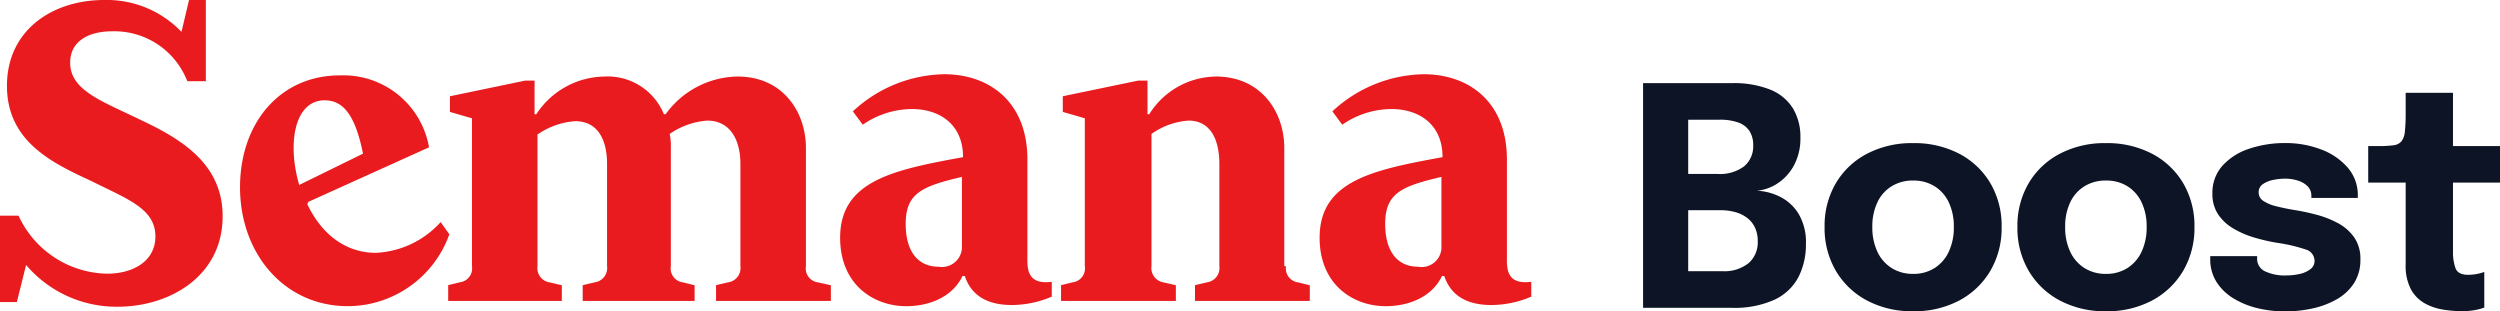
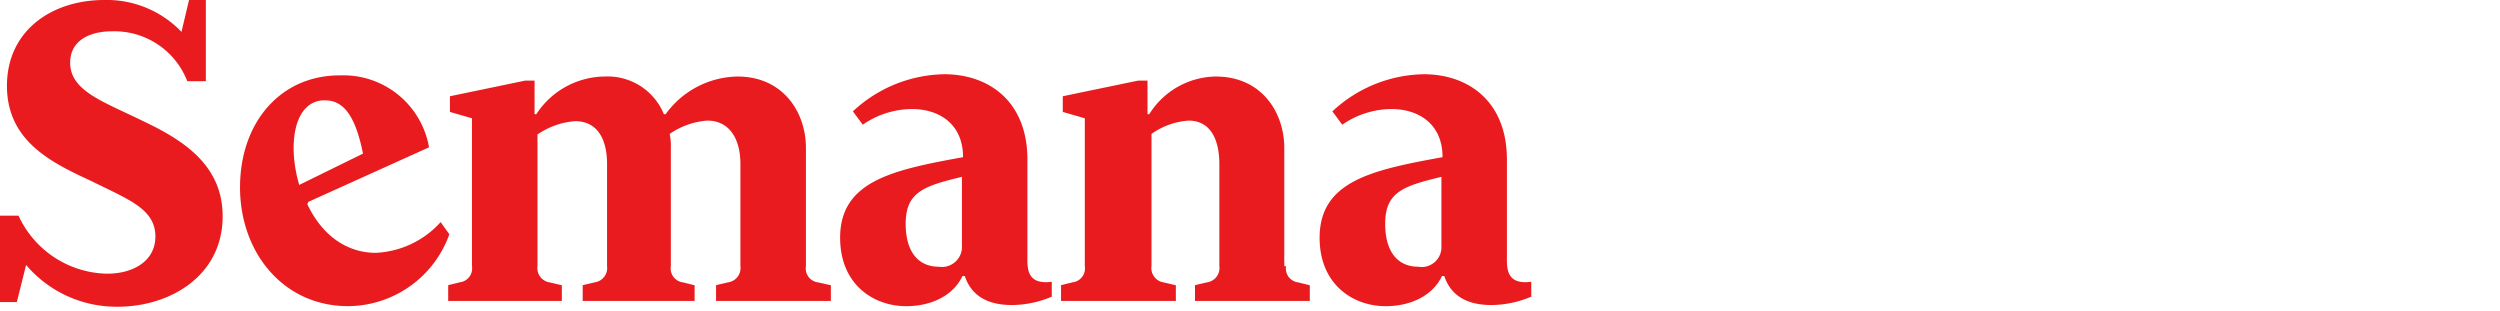
<svg xmlns="http://www.w3.org/2000/svg" width="262.621" height="32.713" viewBox="0 0 262.621 32.713">
  <g id="Group_2790" data-name="Group 2790" transform="translate(-946.357 -4656.665)">
-     <path id="Path_42259" data-name="Path 42259" d="M11.286-23.6a10.253,10.253,0,0,1,4.061.691,4.973,4.973,0,0,1,2.365,1.973,5.763,5.763,0,0,1,.774,3.039,5.936,5.936,0,0,1-.691,2.961,5.2,5.2,0,0,1-1.745,1.89A4.663,4.663,0,0,1,13.9-12.3a5.99,5.99,0,0,1,2.338.582,4.842,4.842,0,0,1,2.013,1.769,5.8,5.8,0,0,1,.814,3.264,7.447,7.447,0,0,1-.771,3.432A5.434,5.434,0,0,1,15.806-.869,10.185,10.185,0,0,1,11.235,0H1.959V-23.6ZM6.7-12.675,5.062-14.064h4.7a4.23,4.23,0,0,0,2.827-.811,2.739,2.739,0,0,0,.939-2.184,2.708,2.708,0,0,0-.4-1.526,2.33,2.33,0,0,0-1.182-.885,5.654,5.654,0,0,0-1.939-.29H4.461L6.7-22.128Zm3.565,8.826A4.075,4.075,0,0,0,13.054-4.7a2.9,2.9,0,0,0,.952-2.283A3.355,3.355,0,0,0,13.725-8.4a2.752,2.752,0,0,0-.8-1.021,3.593,3.593,0,0,0-1.242-.621,5.748,5.748,0,0,0-1.611-.211H5.062L6.7-11.639V-1.482L4.461-3.849ZM30.326.361A10.053,10.053,0,0,1,25.48-.768a8.293,8.293,0,0,1-3.274-3.126,8.872,8.872,0,0,1-1.179-4.6,8.82,8.82,0,0,1,1.179-4.589,8.214,8.214,0,0,1,3.274-3.1A10.157,10.157,0,0,1,30.326-17.3a10.157,10.157,0,0,1,4.846,1.115,8.215,8.215,0,0,1,3.274,3.1,8.82,8.82,0,0,1,1.179,4.589,8.872,8.872,0,0,1-1.179,4.6A8.293,8.293,0,0,1,35.173-.768,10.053,10.053,0,0,1,30.326.361Zm0-3.926a4.112,4.112,0,0,0,2.257-.611,4.058,4.058,0,0,0,1.49-1.718,5.957,5.957,0,0,0,.53-2.6,5.877,5.877,0,0,0-.53-2.584,3.975,3.975,0,0,0-1.49-1.692,4.188,4.188,0,0,0-2.257-.6,4.206,4.206,0,0,0-2.253.6,3.957,3.957,0,0,0-1.5,1.692,5.877,5.877,0,0,0-.53,2.584,5.957,5.957,0,0,0,.53,2.6,4.039,4.039,0,0,0,1.5,1.718A4.13,4.13,0,0,0,30.328-3.565ZM50.582.361a10.053,10.053,0,0,1-4.846-1.13,8.293,8.293,0,0,1-3.274-3.126,8.872,8.872,0,0,1-1.179-4.6,8.82,8.82,0,0,1,1.179-4.589,8.215,8.215,0,0,1,3.274-3.1A10.157,10.157,0,0,1,50.582-17.3a10.157,10.157,0,0,1,4.846,1.115,8.215,8.215,0,0,1,3.274,3.1,8.82,8.82,0,0,1,1.179,4.589,8.872,8.872,0,0,1-1.179,4.6A8.293,8.293,0,0,1,55.429-.768,10.053,10.053,0,0,1,50.582.361Zm0-3.926a4.112,4.112,0,0,0,2.257-.611,4.058,4.058,0,0,0,1.49-1.718,5.957,5.957,0,0,0,.53-2.6,5.877,5.877,0,0,0-.53-2.584,3.975,3.975,0,0,0-1.49-1.692,4.188,4.188,0,0,0-2.257-.6,4.206,4.206,0,0,0-2.253.6,3.957,3.957,0,0,0-1.5,1.692,5.877,5.877,0,0,0-.53,2.584,5.957,5.957,0,0,0,.53,2.6,4.039,4.039,0,0,0,1.5,1.718A4.13,4.13,0,0,0,50.584-3.565ZM69.392.377A12.135,12.135,0,0,1,66.47.03a8.7,8.7,0,0,1-2.517-1.037A5.42,5.42,0,0,1,62.19-2.73a4.418,4.418,0,0,1-.651-2.406v-.294h4.925v.237a1.436,1.436,0,0,0,.826,1.357,4.846,4.846,0,0,0,2.243.435,6.305,6.305,0,0,0,1.4-.155,2.836,2.836,0,0,0,1.122-.5,1.056,1.056,0,0,0,.44-.872,1.245,1.245,0,0,0-.933-1.2,16.808,16.808,0,0,0-3-.7A20.3,20.3,0,0,1,66.2-7.371a9.715,9.715,0,0,1-2.2-.941A4.952,4.952,0,0,1,62.378-9.8a3.812,3.812,0,0,1-.611-2.2,4.241,4.241,0,0,1,1.045-2.915A6.468,6.468,0,0,1,65.6-16.7a11.631,11.631,0,0,1,3.838-.606,10.331,10.331,0,0,1,3.731.664,6.886,6.886,0,0,1,2.8,1.9,4.389,4.389,0,0,1,1.072,2.973v.224h-4.88v-.192a1.393,1.393,0,0,0-.4-1.038,2.5,2.5,0,0,0-1.032-.594,4.368,4.368,0,0,0-1.306-.2,6.436,6.436,0,0,0-1.249.13,2.873,2.873,0,0,0-1.1.443,1.013,1.013,0,0,0-.448.88,1.037,1.037,0,0,0,.485.88,4.149,4.149,0,0,0,1.35.565q.866.223,1.989.408a23.151,23.151,0,0,1,2.272.49,10.147,10.147,0,0,1,2.237.882,4.91,4.91,0,0,1,1.7,1.488,3.911,3.911,0,0,1,.654,2.318,4.484,4.484,0,0,1-.674,2.5A5.2,5.2,0,0,1,74.818-.89a8.974,8.974,0,0,1-2.549.96A13.431,13.431,0,0,1,69.392.377ZM87.968.352A12.318,12.318,0,0,1,85.957.181a5.785,5.785,0,0,1-1.918-.67,3.733,3.733,0,0,1-1.427-1.473,5.285,5.285,0,0,1-.544-2.581v-8.608H78.134v-3.84h1.111a11.105,11.105,0,0,0,1.535-.083,1.3,1.3,0,0,0,.843-.41,1.957,1.957,0,0,0,.36-1.027,17.041,17.041,0,0,0,.085-1.936v-2.138H87.04v5.594h4.938v3.84H87.04v7.2a5.075,5.075,0,0,0,.265,1.792q.266.691,1.312.691a4.892,4.892,0,0,0,1-.1,4.193,4.193,0,0,0,.71-.2V-.025A5.43,5.43,0,0,1,89.39.23,7.372,7.372,0,0,1,87.968.352Z" transform="translate(1117 4689)" fill="#0d1425" />
    <g id="g16-5" transform="translate(875.187 4613.176)">
-       <path id="path4-2" d="M82.133,43.488c-5.543,0-10.233,3.229-10.233,9.015,0,5.847,4.751,8.1,8.832,9.988,3.9,1.949,6.762,2.924,6.762,5.848,0,2.558-2.315,3.9-5.056,3.9a10.443,10.443,0,0,1-9.319-6.091H71.17v9.075h1.767l.974-3.9a12.462,12.462,0,0,0,9.624,4.386c5.482,0,11.024-3.228,11.024-9.5,0-5.421-4.2-8.04-8.466-10.05-4.081-2.01-7.553-3.106-7.553-6.091,0-2.254,1.95-3.289,4.386-3.289a8.212,8.212,0,0,1,7.918,5.238h1.949V43.488H91.026l-.791,3.35a10.849,10.849,0,0,0-8.1-3.35Zm88.194,7.8a14.385,14.385,0,0,0-9.563,3.9l1.036,1.4a9.167,9.167,0,0,1,5.177-1.644c2.8,0,5.359,1.522,5.359,5.055-7.37,1.34-12.912,2.5-12.912,8.466,0,4.933,3.533,7.188,6.944,7.188,2.436,0,4.872-.975,5.908-3.168h.244c.731,2.193,2.558,3.045,4.933,3.045a10.723,10.723,0,0,0,4.142-.853h.061V73.089c-2.741.365-2.559-1.583-2.559-2.8V60.238c0-5.969-3.9-8.953-8.77-8.953Zm50.37,0a14.382,14.382,0,0,0-9.562,3.9l1.035,1.4a9.167,9.167,0,0,1,5.177-1.644c2.8,0,5.36,1.522,5.36,5.055-7.37,1.34-12.913,2.5-12.913,8.466,0,4.933,3.533,7.188,6.944,7.188,2.436,0,4.872-.975,5.908-3.168h.244c.731,2.193,2.558,3.045,4.933,3.045a10.723,10.723,0,0,0,4.142-.853h.061V73.089c-2.741.365-2.558-1.583-2.558-2.8V60.238c0-5.969-3.9-8.953-8.771-8.953Zm-113.836.121c-6.273,0-10.476,4.995-10.476,11.756,0,6.943,4.629,12.486,11.329,12.486A11.359,11.359,0,0,0,118.373,68.1l-.914-1.279a9.758,9.758,0,0,1-6.821,3.227c-2.863,0-5.543-1.645-7.188-5.116l.121-.243,12.669-5.726a9.134,9.134,0,0,0-9.38-7.553Zm27.835.121a8.671,8.671,0,0,0-7.188,3.959h-.183V51.955h-.974L118.434,53.6v1.645l2.315.67V71.445a1.471,1.471,0,0,1-1.279,1.7l-1.218.3V75.1H130.19V73.454l-1.279-.3a1.514,1.514,0,0,1-1.28-1.7V57.618a7.95,7.95,0,0,1,3.959-1.4c2.254,0,3.35,1.767,3.35,4.507V71.445a1.514,1.514,0,0,1-1.279,1.7l-1.279.3V75.1h11.756V73.454l-1.218-.3a1.472,1.472,0,0,1-1.28-1.7V59.02a5.93,5.93,0,0,0-.121-1.462,7.95,7.95,0,0,1,3.959-1.4c2.254,0,3.471,1.827,3.471,4.568V71.445a1.514,1.514,0,0,1-1.279,1.7l-1.279.3V75.1h12.06V73.454l-1.341-.3a1.471,1.471,0,0,1-1.279-1.7V59.02c0-3.715-2.376-7.492-7.187-7.492a9.49,9.49,0,0,0-7.552,3.959h-.183a6.373,6.373,0,0,0-6.212-3.959Zm64.2,0a8.379,8.379,0,0,0-7,3.959h-.182V51.955h-.974L182.814,53.6v1.645l2.314.67V71.445a1.471,1.471,0,0,1-1.279,1.7l-1.218.3V75.1h12.06V73.454l-1.28-.3a1.514,1.514,0,0,1-1.279-1.7V57.558a7.593,7.593,0,0,1,3.9-1.4c2.193,0,3.229,1.827,3.229,4.568V71.445a1.514,1.514,0,0,1-1.28,1.7l-1.279.3V75.1h12.06V73.454l-1.218-.3a1.471,1.471,0,0,1-1.279-1.7h-.183V59.02C206.08,55.3,203.7,51.528,198.892,51.528Zm-93.614,2.5c1.827,0,3.167,1.339,4.02,5.6l-6.7,3.289C101.319,58.533,102.111,54.026,105.278,54.026Zm66.937,8.039v7.492a2.107,2.107,0,0,1-2.436,1.949c-2.071,0-3.472-1.462-3.472-4.507,0-3.289,1.828-3.959,5.909-4.933Zm50.37,0v7.492a2.077,2.077,0,0,1-2.436,1.949c-2.071,0-3.471-1.462-3.471-4.507,0-3.289,1.827-3.959,5.908-4.933Z" transform="translate(0 0)" fill="#e91b1e" />
+       <path id="path4-2" d="M82.133,43.488c-5.543,0-10.233,3.229-10.233,9.015,0,5.847,4.751,8.1,8.832,9.988,3.9,1.949,6.762,2.924,6.762,5.848,0,2.558-2.315,3.9-5.056,3.9a10.443,10.443,0,0,1-9.319-6.091H71.17v9.075h1.767l.974-3.9a12.462,12.462,0,0,0,9.624,4.386c5.482,0,11.024-3.228,11.024-9.5,0-5.421-4.2-8.04-8.466-10.05-4.081-2.01-7.553-3.106-7.553-6.091,0-2.254,1.95-3.289,4.386-3.289a8.212,8.212,0,0,1,7.918,5.238h1.949V43.488H91.026l-.791,3.35a10.849,10.849,0,0,0-8.1-3.35Zm88.194,7.8a14.385,14.385,0,0,0-9.563,3.9l1.036,1.4a9.167,9.167,0,0,1,5.177-1.644c2.8,0,5.359,1.522,5.359,5.055-7.37,1.34-12.912,2.5-12.912,8.466,0,4.933,3.533,7.188,6.944,7.188,2.436,0,4.872-.975,5.908-3.168h.244c.731,2.193,2.558,3.045,4.933,3.045a10.723,10.723,0,0,0,4.142-.853h.061V73.089c-2.741.365-2.559-1.583-2.559-2.8V60.238c0-5.969-3.9-8.953-8.77-8.953Zm50.37,0a14.382,14.382,0,0,0-9.562,3.9l1.035,1.4a9.167,9.167,0,0,1,5.177-1.644c2.8,0,5.36,1.522,5.36,5.055-7.37,1.34-12.913,2.5-12.913,8.466,0,4.933,3.533,7.188,6.944,7.188,2.436,0,4.872-.975,5.908-3.168h.244c.731,2.193,2.558,3.045,4.933,3.045a10.723,10.723,0,0,0,4.142-.853h.061V73.089c-2.741.365-2.558-1.583-2.558-2.8V60.238c0-5.969-3.9-8.953-8.771-8.953m-113.836.121c-6.273,0-10.476,4.995-10.476,11.756,0,6.943,4.629,12.486,11.329,12.486A11.359,11.359,0,0,0,118.373,68.1l-.914-1.279a9.758,9.758,0,0,1-6.821,3.227c-2.863,0-5.543-1.645-7.188-5.116l.121-.243,12.669-5.726a9.134,9.134,0,0,0-9.38-7.553Zm27.835.121a8.671,8.671,0,0,0-7.188,3.959h-.183V51.955h-.974L118.434,53.6v1.645l2.315.67V71.445a1.471,1.471,0,0,1-1.279,1.7l-1.218.3V75.1H130.19V73.454l-1.279-.3a1.514,1.514,0,0,1-1.28-1.7V57.618a7.95,7.95,0,0,1,3.959-1.4c2.254,0,3.35,1.767,3.35,4.507V71.445a1.514,1.514,0,0,1-1.279,1.7l-1.279.3V75.1h11.756V73.454l-1.218-.3a1.472,1.472,0,0,1-1.28-1.7V59.02a5.93,5.93,0,0,0-.121-1.462,7.95,7.95,0,0,1,3.959-1.4c2.254,0,3.471,1.827,3.471,4.568V71.445a1.514,1.514,0,0,1-1.279,1.7l-1.279.3V75.1h12.06V73.454l-1.341-.3a1.471,1.471,0,0,1-1.279-1.7V59.02c0-3.715-2.376-7.492-7.187-7.492a9.49,9.49,0,0,0-7.552,3.959h-.183a6.373,6.373,0,0,0-6.212-3.959Zm64.2,0a8.379,8.379,0,0,0-7,3.959h-.182V51.955h-.974L182.814,53.6v1.645l2.314.67V71.445a1.471,1.471,0,0,1-1.279,1.7l-1.218.3V75.1h12.06V73.454l-1.28-.3a1.514,1.514,0,0,1-1.279-1.7V57.558a7.593,7.593,0,0,1,3.9-1.4c2.193,0,3.229,1.827,3.229,4.568V71.445a1.514,1.514,0,0,1-1.28,1.7l-1.279.3V75.1h12.06V73.454l-1.218-.3a1.471,1.471,0,0,1-1.279-1.7h-.183V59.02C206.08,55.3,203.7,51.528,198.892,51.528Zm-93.614,2.5c1.827,0,3.167,1.339,4.02,5.6l-6.7,3.289C101.319,58.533,102.111,54.026,105.278,54.026Zm66.937,8.039v7.492a2.107,2.107,0,0,1-2.436,1.949c-2.071,0-3.472-1.462-3.472-4.507,0-3.289,1.828-3.959,5.909-4.933Zm50.37,0v7.492a2.077,2.077,0,0,1-2.436,1.949c-2.071,0-3.471-1.462-3.471-4.507,0-3.289,1.827-3.959,5.908-4.933Z" transform="translate(0 0)" fill="#e91b1e" />
    </g>
  </g>
</svg>